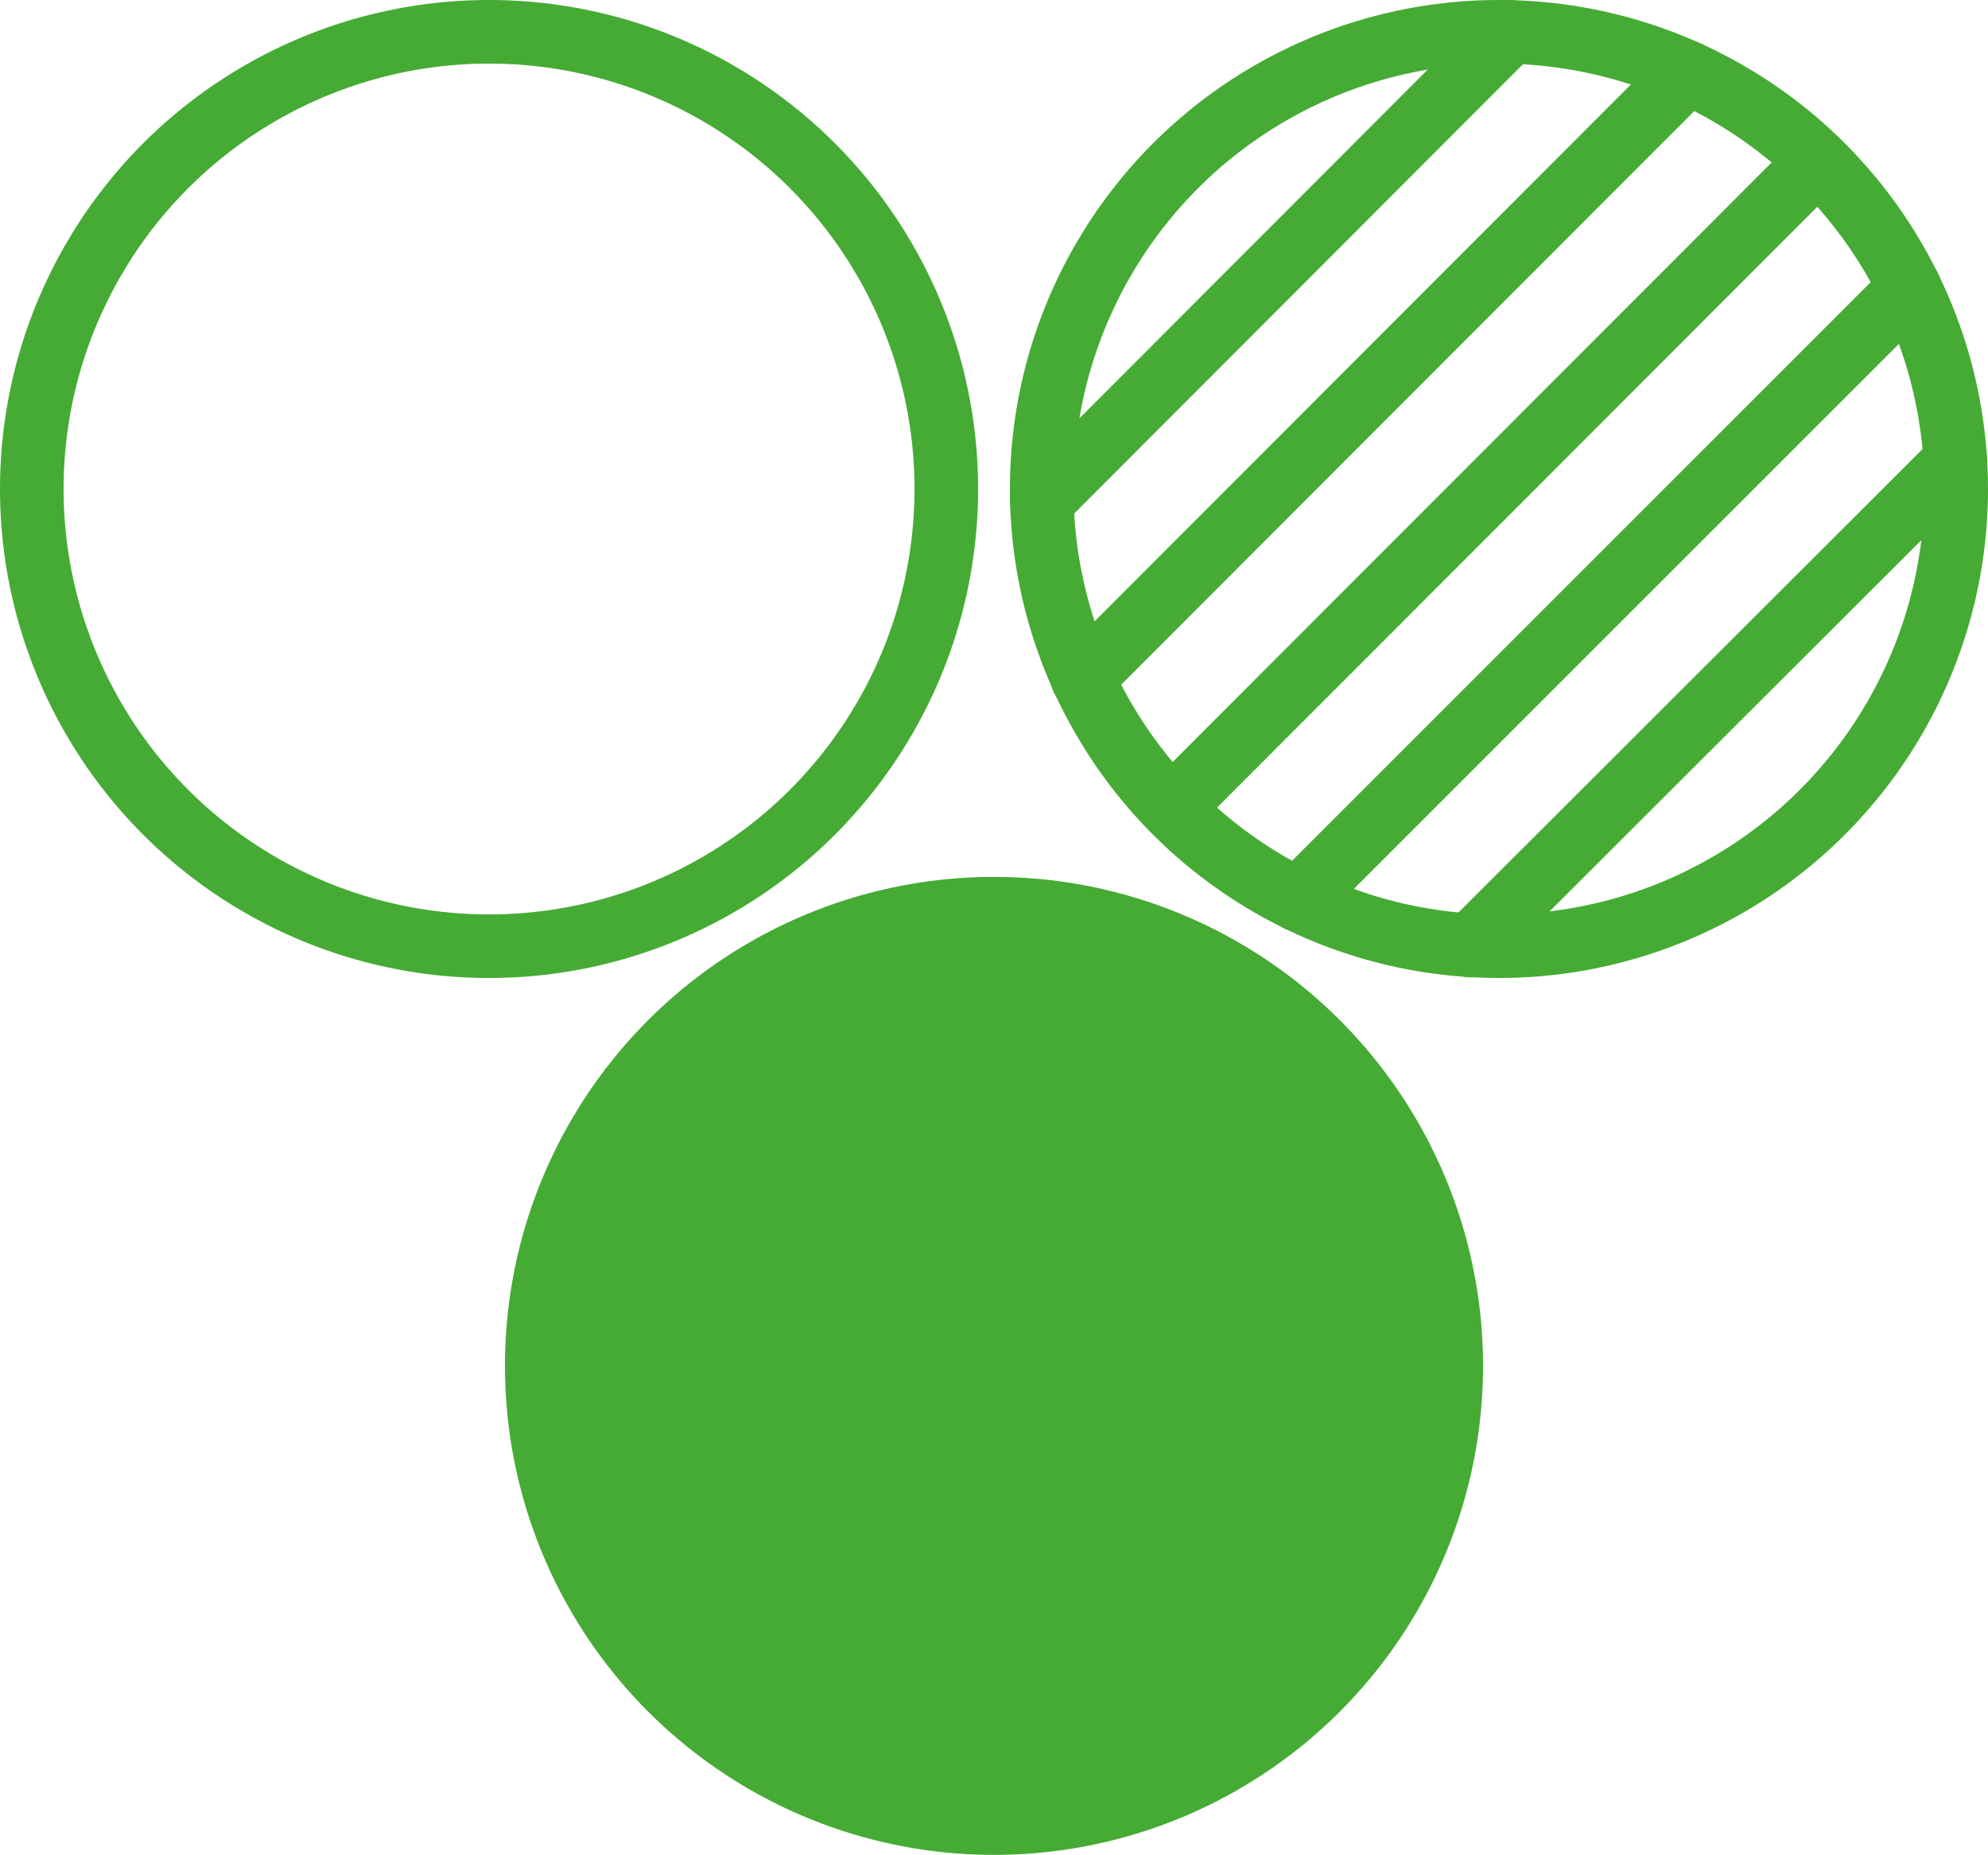
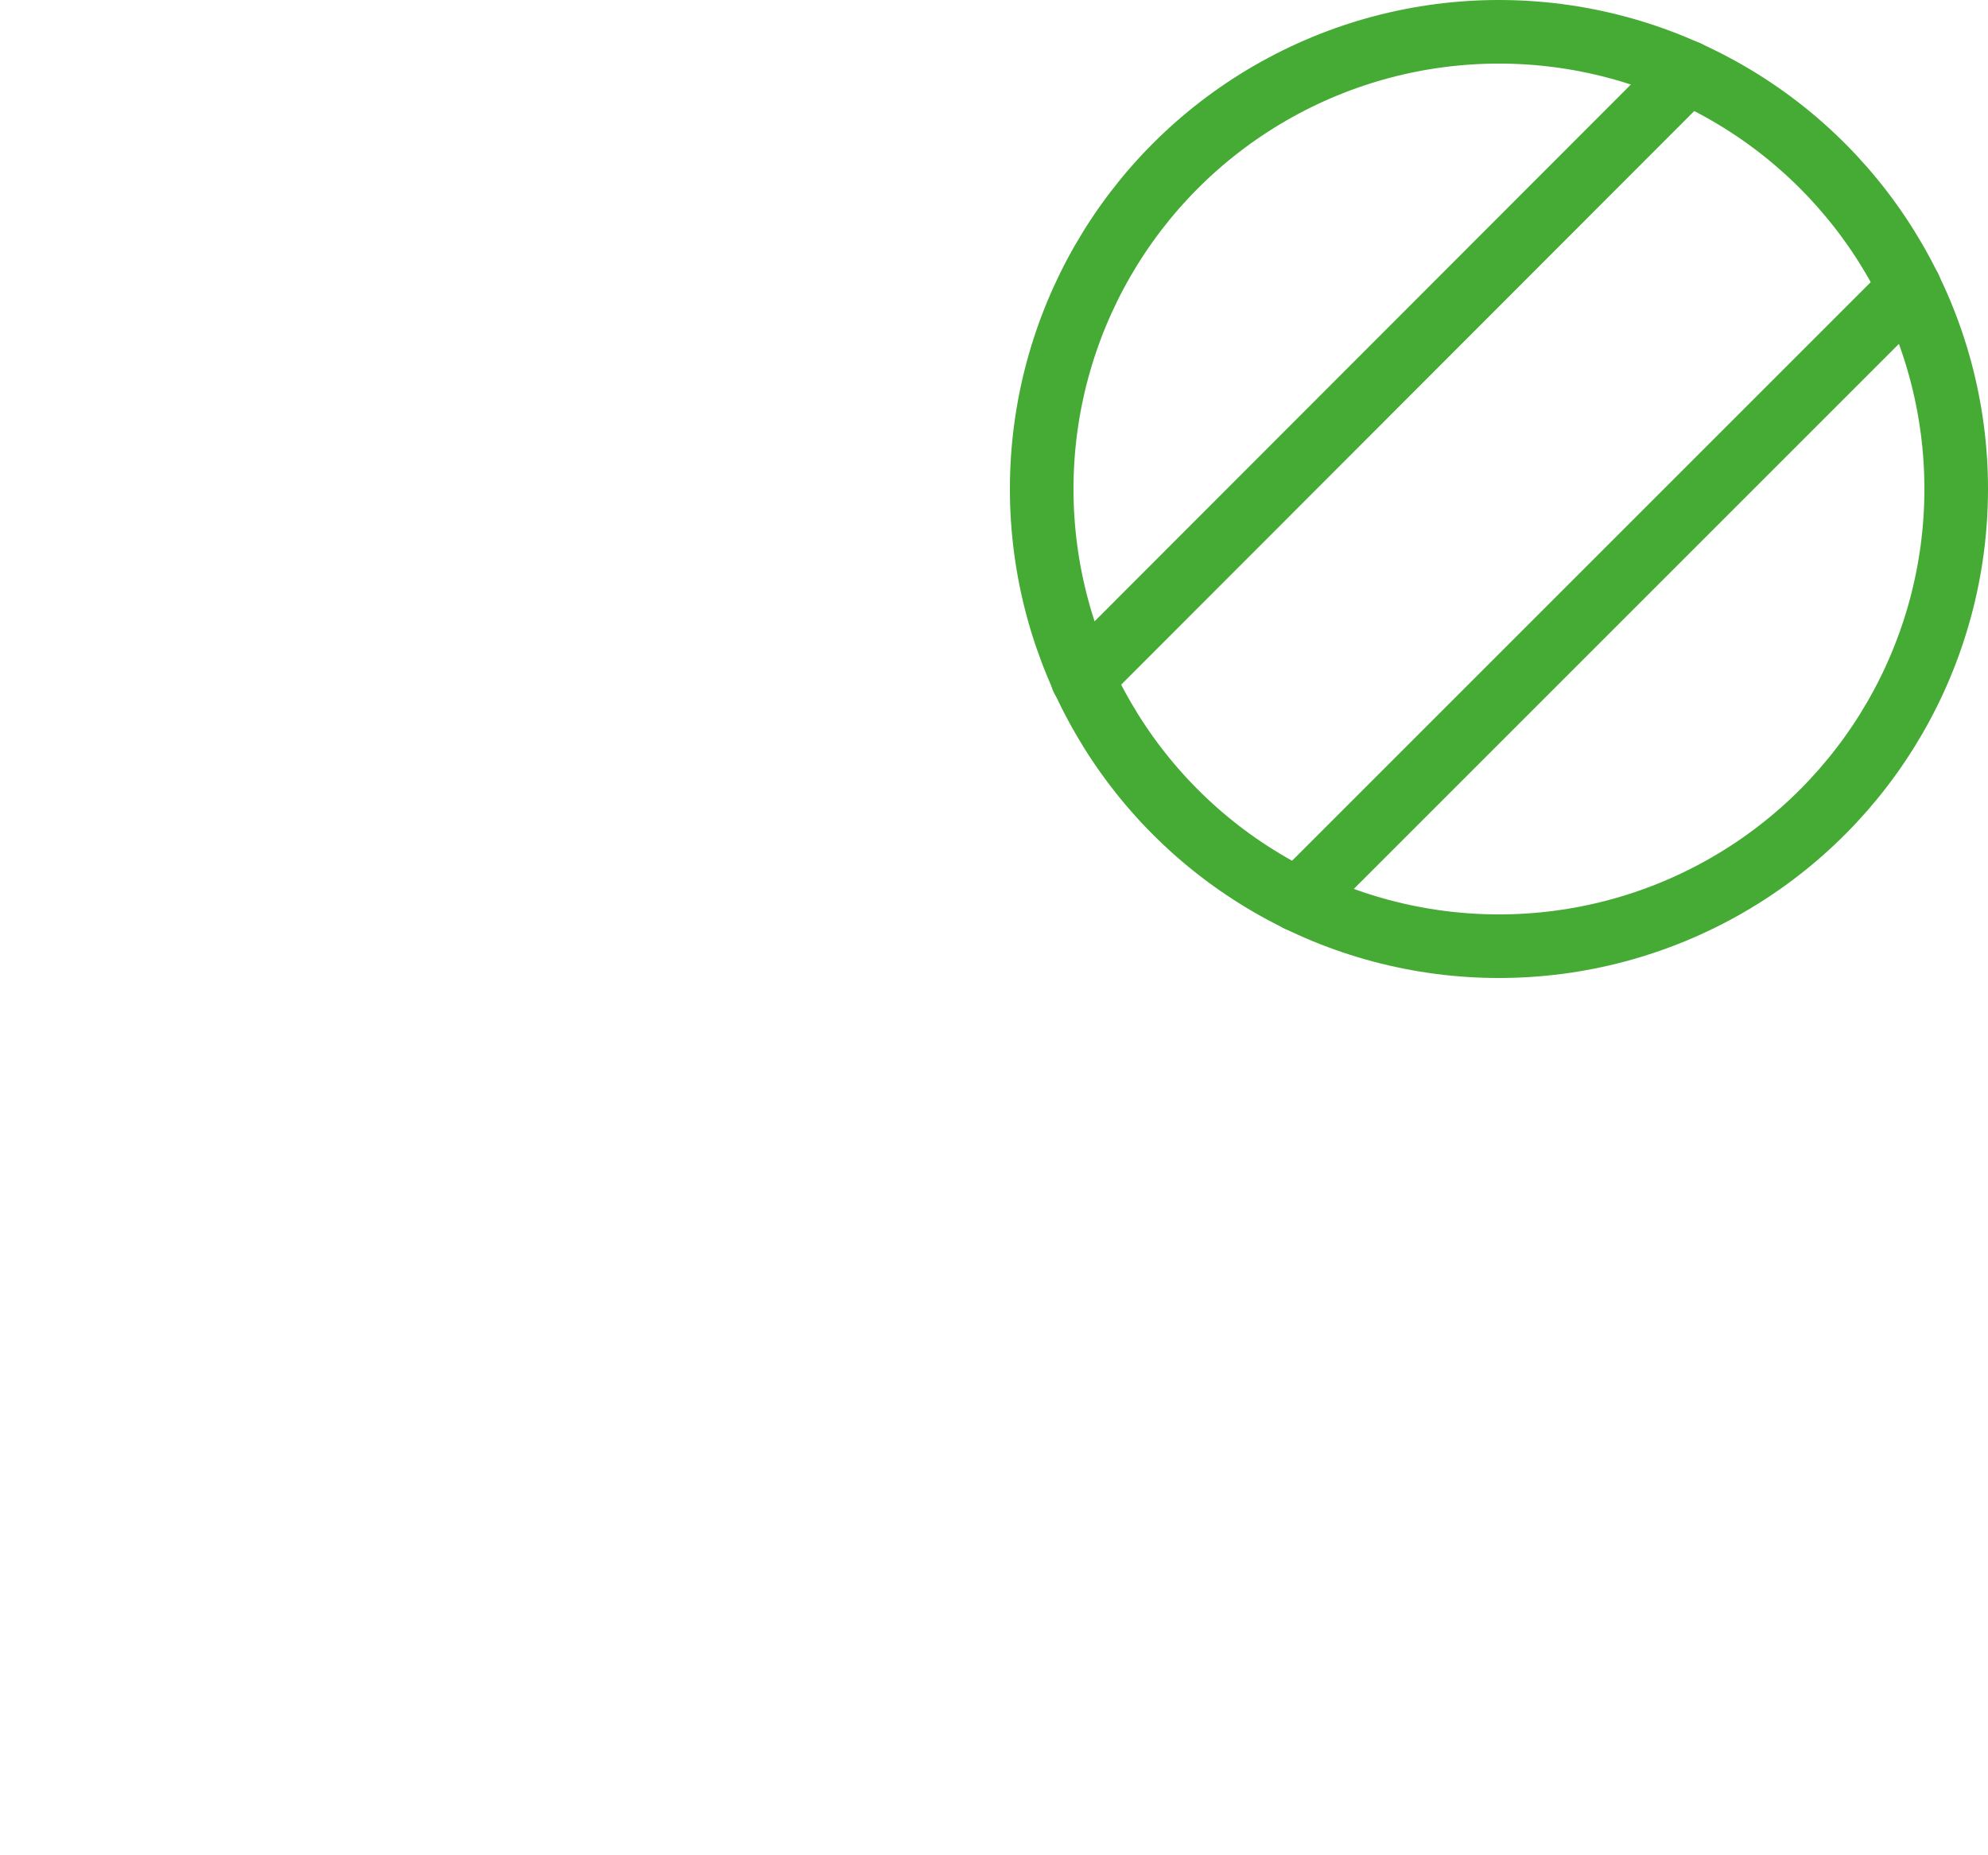
<svg xmlns="http://www.w3.org/2000/svg" viewBox="0 0 31.26 29.17">
  <defs>
    <style>.\30 130a28b-71e3-4074-bd46-cb8617cd6ce5{fill:#45ab34;}.\30 130a28b-71e3-4074-bd46-cb8617cd6ce5,.\33 0ac7be4-5859-42fd-837c-52ce193433cd{stroke:#45ab34;stroke-linecap:round;stroke-linejoin:round;}.\33 0ac7be4-5859-42fd-837c-52ce193433cd{fill:none;}</style>
  </defs>
  <title>colore</title>
  <g id="f0f1be15-07f9-45b6-bd1a-824049a8219c" data-name="Livello 2">
    <g id="e3ae17c9-2cea-4b04-95a3-ad06e9a9dd2c" data-name="Livello 1">
-       <circle class="0130a28b-71e3-4074-bd46-cb8617cd6ce5" cx="15.63" cy="21.48" r="7.19" />
-       <circle class="30ac7be4-5859-42fd-837c-52ce193433cd" cx="7.69" cy="7.69" r="7.19" />
      <circle class="30ac7be4-5859-42fd-837c-52ce193433cd" cx="23.57" cy="7.69" r="7.19" />
-       <line class="30ac7be4-5859-42fd-837c-52ce193433cd" x1="23.12" y1="14.87" x2="30.75" y2="7.25" />
      <line class="30ac7be4-5859-42fd-837c-52ce193433cd" x1="20.41" y1="14.15" x2="30.03" y2="4.53" />
-       <line class="30ac7be4-5859-42fd-837c-52ce193433cd" x1="18.6" y1="12.53" x2="28.58" y2="2.54" />
      <line class="30ac7be4-5859-42fd-837c-52ce193433cd" x1="17.02" y1="10.67" x2="26.54" y2="1.14" />
-       <line class="30ac7be4-5859-42fd-837c-52ce193433cd" x1="16.38" y1="7.88" x2="23.75" y2="0.5" />
    </g>
  </g>
</svg>